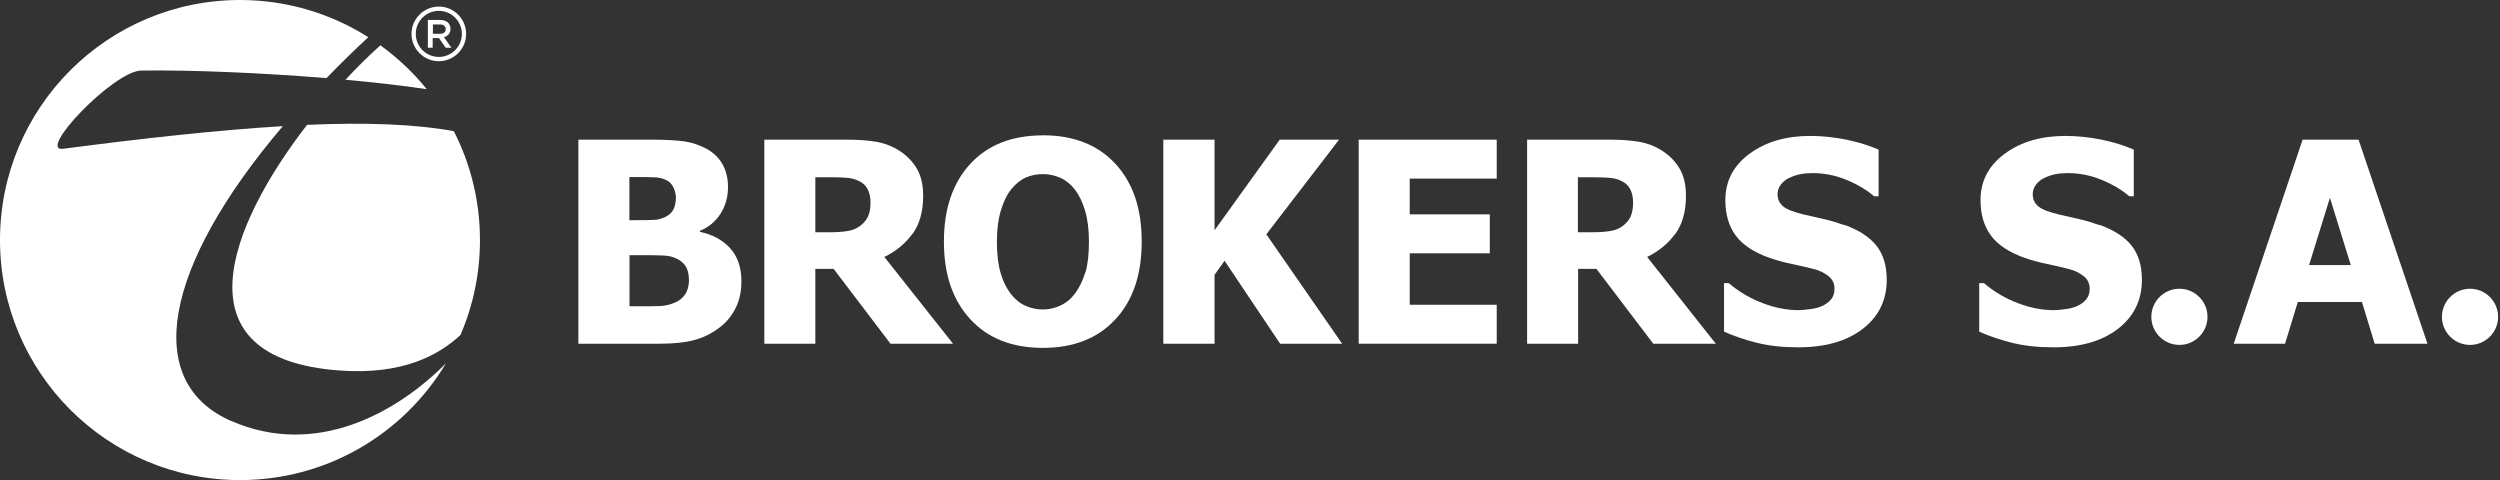
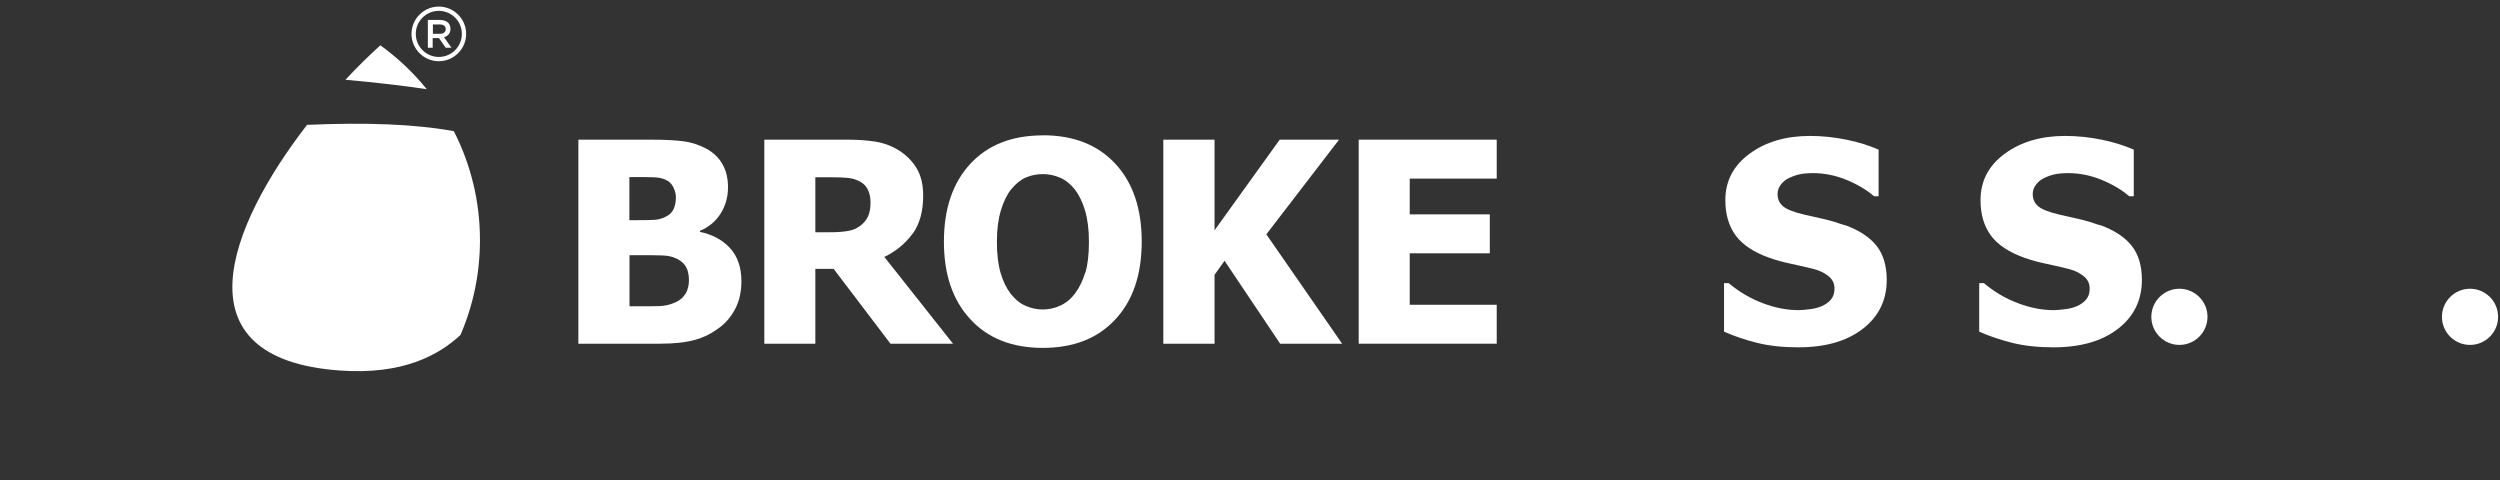
<svg xmlns="http://www.w3.org/2000/svg" width="276" height="53" viewBox="0 0 276 53" fill="none">
  <rect x="0" y="0" width="276" height="53" fill="#333333" stroke="none" />
  <path d="M77.271 25.604V25.483C78.24 25.083 79.003 24.453 79.548 23.593C80.093 22.733 80.372 21.752 80.372 20.662C80.372 19.718 80.178 18.87 79.778 18.155C79.379 17.428 78.773 16.847 77.974 16.411C77.223 16.011 76.424 15.745 75.576 15.612C74.728 15.491 73.468 15.418 71.809 15.418H63.852V37.945H72.863C74.425 37.945 75.709 37.8 76.726 37.522C77.744 37.243 78.664 36.758 79.512 36.104C80.227 35.547 80.796 34.845 81.22 33.997C81.644 33.149 81.85 32.168 81.85 31.042C81.85 29.504 81.426 28.293 80.59 27.384C79.754 26.476 78.64 25.882 77.247 25.592M69.484 19.548H69.871C70.876 19.548 71.639 19.548 72.148 19.572C72.657 19.584 73.105 19.669 73.468 19.839C73.868 20.008 74.147 20.287 74.34 20.674C74.522 21.062 74.619 21.425 74.619 21.789C74.619 22.285 74.534 22.721 74.365 23.085C74.195 23.46 73.88 23.751 73.432 23.957C73.02 24.15 72.621 24.259 72.233 24.271C71.845 24.296 71.167 24.308 70.198 24.308H69.484V19.536V19.548ZM75.697 32.398C75.455 32.822 75.079 33.149 74.57 33.379C73.989 33.634 73.408 33.767 72.851 33.791C72.281 33.815 71.264 33.815 69.799 33.815H69.496V28.171H70.537C71.543 28.171 72.354 28.171 72.948 28.196C73.553 28.208 74.013 28.28 74.365 28.414C74.934 28.619 75.358 28.91 75.636 29.31C75.915 29.71 76.06 30.242 76.06 30.945C76.06 31.49 75.939 31.974 75.709 32.398" fill="white" />
  <path d="M100.756 25.81C101.531 24.732 101.918 23.339 101.918 21.607C101.918 20.384 101.676 19.378 101.204 18.591C100.731 17.804 100.089 17.15 99.278 16.629C98.491 16.133 97.631 15.806 96.71 15.648C95.778 15.491 94.688 15.418 93.44 15.418H84.381V37.945H90.013V29.685H92.035L98.309 37.945H105.213L97.631 28.365C98.927 27.735 99.968 26.875 100.744 25.797M95.85 23.86C95.669 24.247 95.402 24.586 95.039 24.877C94.651 25.192 94.191 25.398 93.634 25.495C93.089 25.592 92.411 25.64 91.636 25.64H90.013V19.572H91.902C92.544 19.572 93.089 19.596 93.525 19.633C93.961 19.669 94.349 19.766 94.7 19.924C95.209 20.142 95.56 20.456 95.778 20.868C95.996 21.28 96.105 21.764 96.105 22.334C96.105 22.963 96.02 23.484 95.838 23.872" fill="white" />
  <path d="M115.12 14.946C111.717 14.946 109.052 15.999 107.114 18.095C105.176 20.202 104.208 23.06 104.208 26.682C104.208 30.303 105.176 33.125 107.114 35.233C109.052 37.34 111.717 38.406 115.12 38.406C118.523 38.406 121.176 37.364 123.126 35.269C125.076 33.186 126.045 30.315 126.045 26.67C126.045 23.024 125.076 20.166 123.126 18.07C121.176 15.975 118.511 14.934 115.12 14.934M119.807 30.097C119.541 30.969 119.177 31.732 118.693 32.386C118.245 32.992 117.7 33.44 117.07 33.731C116.44 34.021 115.798 34.167 115.132 34.167C114.466 34.167 113.836 34.033 113.231 33.767C112.613 33.501 112.068 33.052 111.583 32.435C111.111 31.817 110.736 31.054 110.469 30.146C110.203 29.237 110.057 28.087 110.057 26.706C110.057 25.325 110.203 24.211 110.493 23.242C110.784 22.273 111.16 21.498 111.62 20.917C112.141 20.287 112.686 19.839 113.255 19.596C113.824 19.354 114.454 19.221 115.144 19.221C115.798 19.221 116.428 19.354 117.046 19.621C117.651 19.887 118.208 20.335 118.681 20.941C119.141 21.547 119.516 22.322 119.795 23.266C120.074 24.211 120.219 25.349 120.219 26.694C120.219 28.111 120.086 29.249 119.819 30.121" fill="white" />
  <path d="M147.833 15.418H141.281L134.086 25.422V15.418H128.43V37.945H134.086V30.339L135.189 28.789L141.329 37.945H148.172L139.803 25.87L147.833 15.418Z" fill="white" />
  <path d="M150.001 37.945H165.238V33.646H155.633V27.965H164.474V23.666H155.633V19.718H165.238V15.418H150.001V37.945Z" fill="white" />
-   <path d="M184.967 25.81C185.742 24.732 186.13 23.339 186.13 21.607C186.13 20.384 185.888 19.378 185.415 18.591C184.943 17.804 184.301 17.15 183.489 16.629C182.702 16.133 181.842 15.806 180.922 15.648C179.989 15.491 178.899 15.418 177.652 15.418H168.592V37.945H174.224V29.685H176.247L182.521 37.945H189.424L181.842 28.365C183.138 27.735 184.18 26.875 184.955 25.797M180.05 23.86C179.868 24.247 179.602 24.586 179.238 24.877C178.851 25.192 178.39 25.398 177.833 25.495C177.288 25.592 176.61 25.64 175.823 25.64H174.2V19.572H176.089C176.731 19.572 177.276 19.596 177.712 19.633C178.148 19.669 178.536 19.766 178.887 19.924C179.396 20.142 179.747 20.456 179.965 20.868C180.183 21.28 180.292 21.764 180.292 22.334C180.292 22.963 180.207 23.484 180.026 23.872" fill="white" />
  <path d="M203.655 24.865C202.856 24.587 202.105 24.357 201.415 24.199C200.712 24.042 199.985 23.872 199.222 23.702C198.048 23.424 197.26 23.121 196.861 22.782C196.449 22.443 196.243 21.995 196.243 21.413C196.243 21.026 196.376 20.662 196.631 20.348C196.885 20.033 197.188 19.79 197.551 19.633C197.987 19.427 198.399 19.294 198.786 19.221C199.174 19.148 199.622 19.112 200.119 19.112C201.39 19.112 202.626 19.354 203.837 19.851C205.048 20.348 206.065 20.953 206.901 21.668H207.398V16.52C206.344 16.06 205.157 15.685 203.837 15.418C202.517 15.152 201.172 15.006 199.84 15.006C197.163 15.006 194.935 15.66 193.155 16.968C191.374 18.276 190.478 19.984 190.478 22.092C190.478 23.654 190.853 24.95 191.616 25.991C192.379 27.033 193.627 27.857 195.371 28.474C196.134 28.741 196.945 28.959 197.817 29.14C198.689 29.322 199.513 29.516 200.276 29.71C200.894 29.867 201.427 30.134 201.863 30.485C202.311 30.836 202.529 31.296 202.529 31.866C202.529 32.374 202.396 32.774 202.117 33.089C201.851 33.392 201.511 33.634 201.112 33.803C200.785 33.949 200.361 34.07 199.84 34.13C199.307 34.203 198.883 34.239 198.556 34.239C197.272 34.239 195.952 33.985 194.596 33.464C193.239 32.956 191.992 32.217 190.853 31.26H190.333V36.613C191.447 37.11 192.67 37.522 193.978 37.849C195.286 38.176 196.8 38.345 198.52 38.345C201.511 38.345 203.897 37.667 205.654 36.298C207.41 34.942 208.294 33.137 208.294 30.897C208.294 29.334 207.918 28.075 207.155 27.118C206.392 26.161 205.23 25.41 203.667 24.841" fill="white" />
  <path d="M231.827 24.865C231.027 24.587 230.276 24.357 229.586 24.199C228.883 24.042 228.157 23.872 227.394 23.702C226.219 23.424 225.432 23.121 225.032 22.782C224.62 22.443 224.414 21.995 224.414 21.413C224.414 21.026 224.548 20.662 224.802 20.348C225.056 20.033 225.359 19.79 225.722 19.633C226.158 19.427 226.57 19.294 226.958 19.221C227.345 19.148 227.793 19.112 228.29 19.112C229.562 19.112 230.797 19.354 232.008 19.851C233.219 20.348 234.237 20.953 235.072 21.668H235.569V16.52C234.515 16.06 233.328 15.685 232.008 15.418C230.688 15.152 229.344 15.006 228.011 15.006C225.335 15.006 223.106 15.66 221.326 16.968C219.545 18.276 218.649 19.984 218.649 22.092C218.649 23.654 219.025 24.95 219.788 25.991C220.551 27.033 221.798 27.857 223.542 28.474C224.305 28.741 225.117 28.959 225.989 29.14C226.861 29.322 227.684 29.516 228.447 29.71C229.065 29.867 229.586 30.134 230.034 30.485C230.482 30.836 230.7 31.296 230.7 31.866C230.7 32.374 230.567 32.774 230.288 33.089C230.022 33.392 229.683 33.634 229.283 33.803C228.956 33.949 228.532 34.07 228.011 34.13C227.479 34.203 227.055 34.239 226.728 34.239C225.444 34.239 224.124 33.985 222.767 33.464C221.411 32.956 220.163 32.217 219.025 31.26H218.504V36.613C219.618 37.11 220.841 37.522 222.149 37.849C223.458 38.176 224.971 38.345 226.691 38.345C229.683 38.345 232.069 37.667 233.825 36.298C235.581 34.942 236.465 33.137 236.465 30.897C236.465 29.334 236.09 28.075 235.327 27.118C234.564 26.161 233.401 25.41 231.839 24.841" fill="white" />
-   <path d="M254.209 15.418L246.603 37.945H252.271L253.676 33.343H260.761L262.166 37.945H267.991L260.385 15.418H254.209ZM254.923 29.261L257.224 21.837L259.526 29.261H254.923Z" fill="white" />
  <path d="M240.607 31.877C238.9 31.877 237.507 33.27 237.507 34.978C237.507 36.686 238.9 38.078 240.607 38.078C242.315 38.078 243.708 36.686 243.708 34.978C243.708 33.27 242.315 31.877 240.607 31.877Z" fill="white" />
  <path d="M272.691 31.877C270.983 31.877 269.59 33.27 269.59 34.978C269.59 36.686 270.983 38.078 272.691 38.078C274.399 38.078 275.791 36.686 275.791 34.978C275.791 33.27 274.399 31.877 272.691 31.877Z" fill="white" />
  <path d="M48.446 6.758C50.105 6.758 51.462 5.402 51.462 3.742C51.462 2.083 50.105 0.727 48.446 0.727C46.787 0.727 45.43 2.083 45.43 3.742C45.43 5.402 46.787 6.758 48.446 6.758ZM48.446 1.199C49.851 1.199 50.989 2.337 50.989 3.742C50.989 5.147 49.851 6.286 48.446 6.286C47.041 6.286 45.903 5.147 45.903 3.742C45.903 2.337 47.041 1.199 48.446 1.199Z" fill="white" />
  <path d="M47.78 4.202H48.458L49.209 5.268H49.839L49.015 4.106C49.124 4.081 49.221 4.033 49.306 3.985C49.391 3.924 49.475 3.863 49.536 3.791C49.597 3.718 49.645 3.621 49.681 3.524C49.718 3.427 49.73 3.306 49.73 3.185C49.73 3.04 49.706 2.919 49.669 2.81C49.621 2.701 49.56 2.604 49.488 2.519C49.391 2.422 49.27 2.349 49.112 2.289C48.967 2.24 48.797 2.204 48.603 2.204H47.235V5.268H47.768V4.202H47.78ZM47.78 2.701H48.567C48.773 2.701 48.931 2.749 49.039 2.834C49.148 2.919 49.209 3.052 49.209 3.209C49.209 3.379 49.148 3.5 49.039 3.597C48.918 3.694 48.773 3.73 48.579 3.73H47.792V2.701H47.78Z" fill="white" />
  <path d="M50.117 14.485C45.794 13.686 40.331 13.504 33.9 13.783C25.216 25.01 19.451 39.58 37.461 40.9C44.522 41.421 48.458 39.18 50.832 36.988C52.225 33.767 52.988 30.23 52.988 26.5C52.988 22.176 51.946 18.082 50.105 14.485" fill="white" />
-   <path d="M25.555 46.496C15.709 42.209 17.949 29.54 31.224 13.928C24.126 14.352 15.975 15.248 6.988 16.423C3.973 16.823 12.547 7.824 15.6 7.788C21.219 7.715 28.886 8.042 36.044 8.623C37.485 7.134 39.023 5.62 40.658 4.106C36.565 1.514 31.708 0 26.5 0C11.869 0 0 11.869 0 26.5C0 41.131 11.869 53 26.5 53C36.153 53 44.607 47.84 49.233 40.113C43.832 45.551 34.93 50.566 25.555 46.484" fill="white" />
  <path d="M38.139 8.805C41.373 9.096 44.449 9.447 47.114 9.847C45.636 8.018 43.904 6.383 41.991 5.002C40.755 6.116 39.447 7.4 38.139 8.805Z" fill="white" />
</svg>